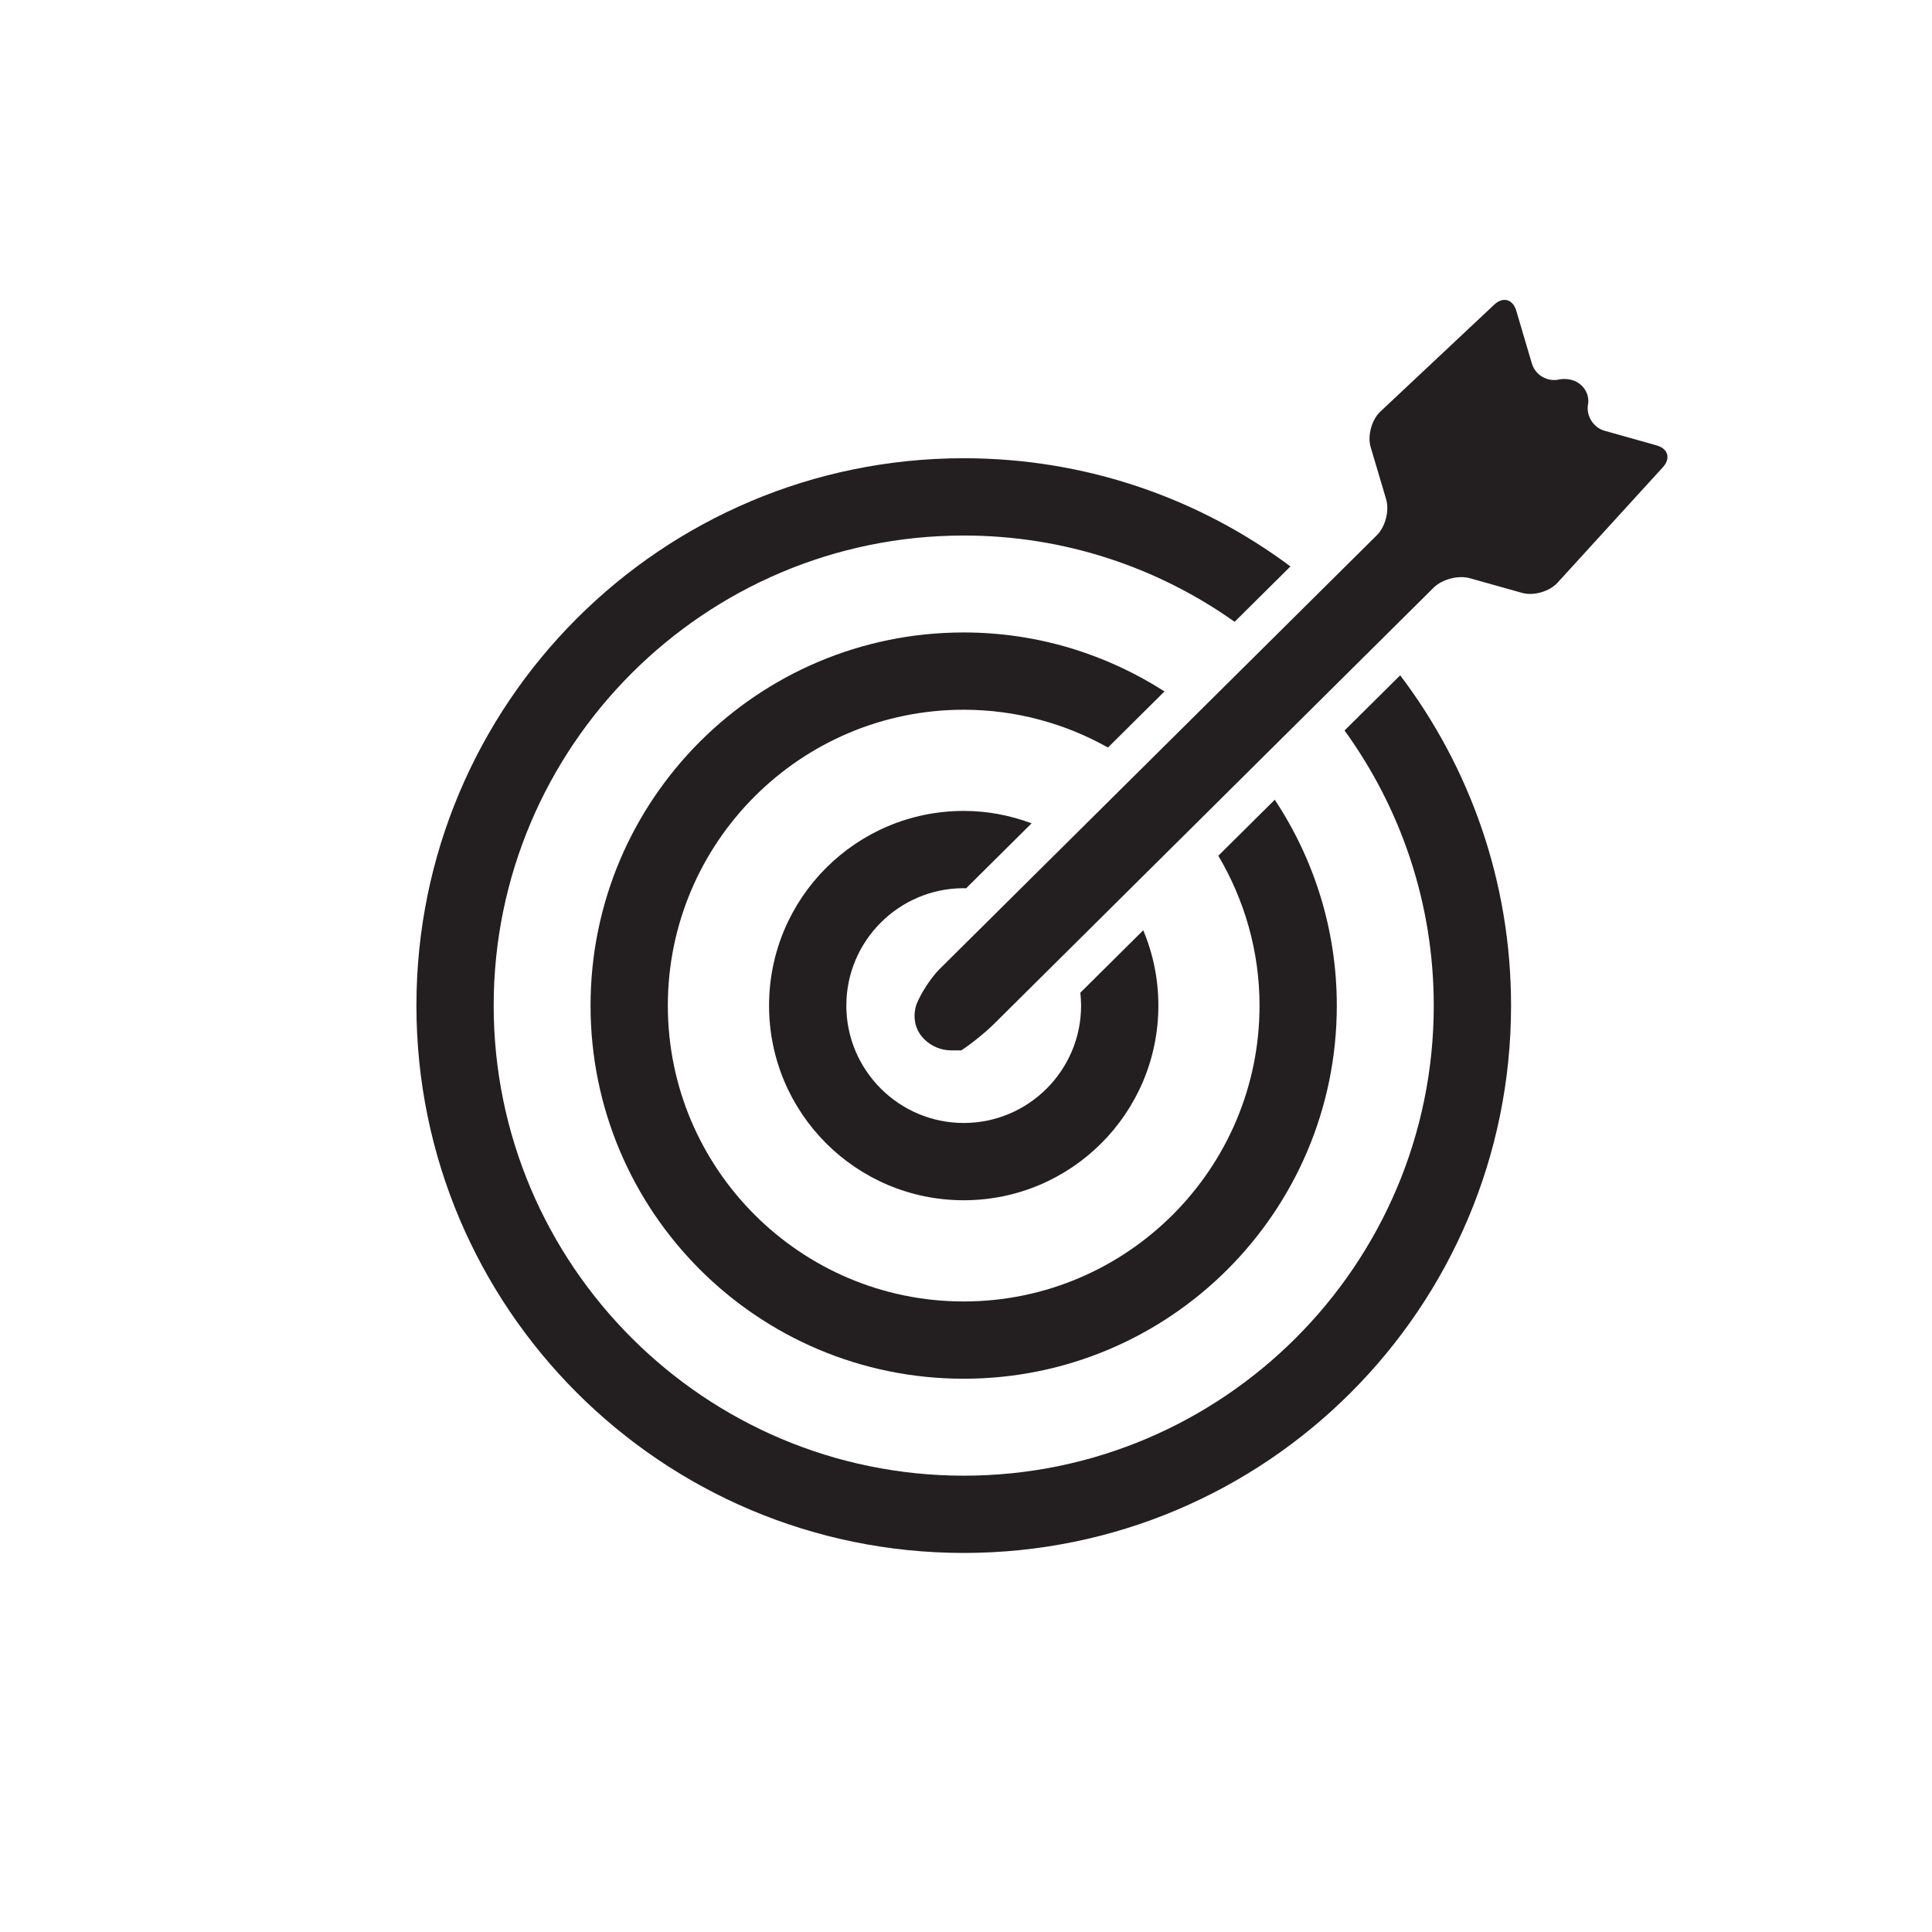
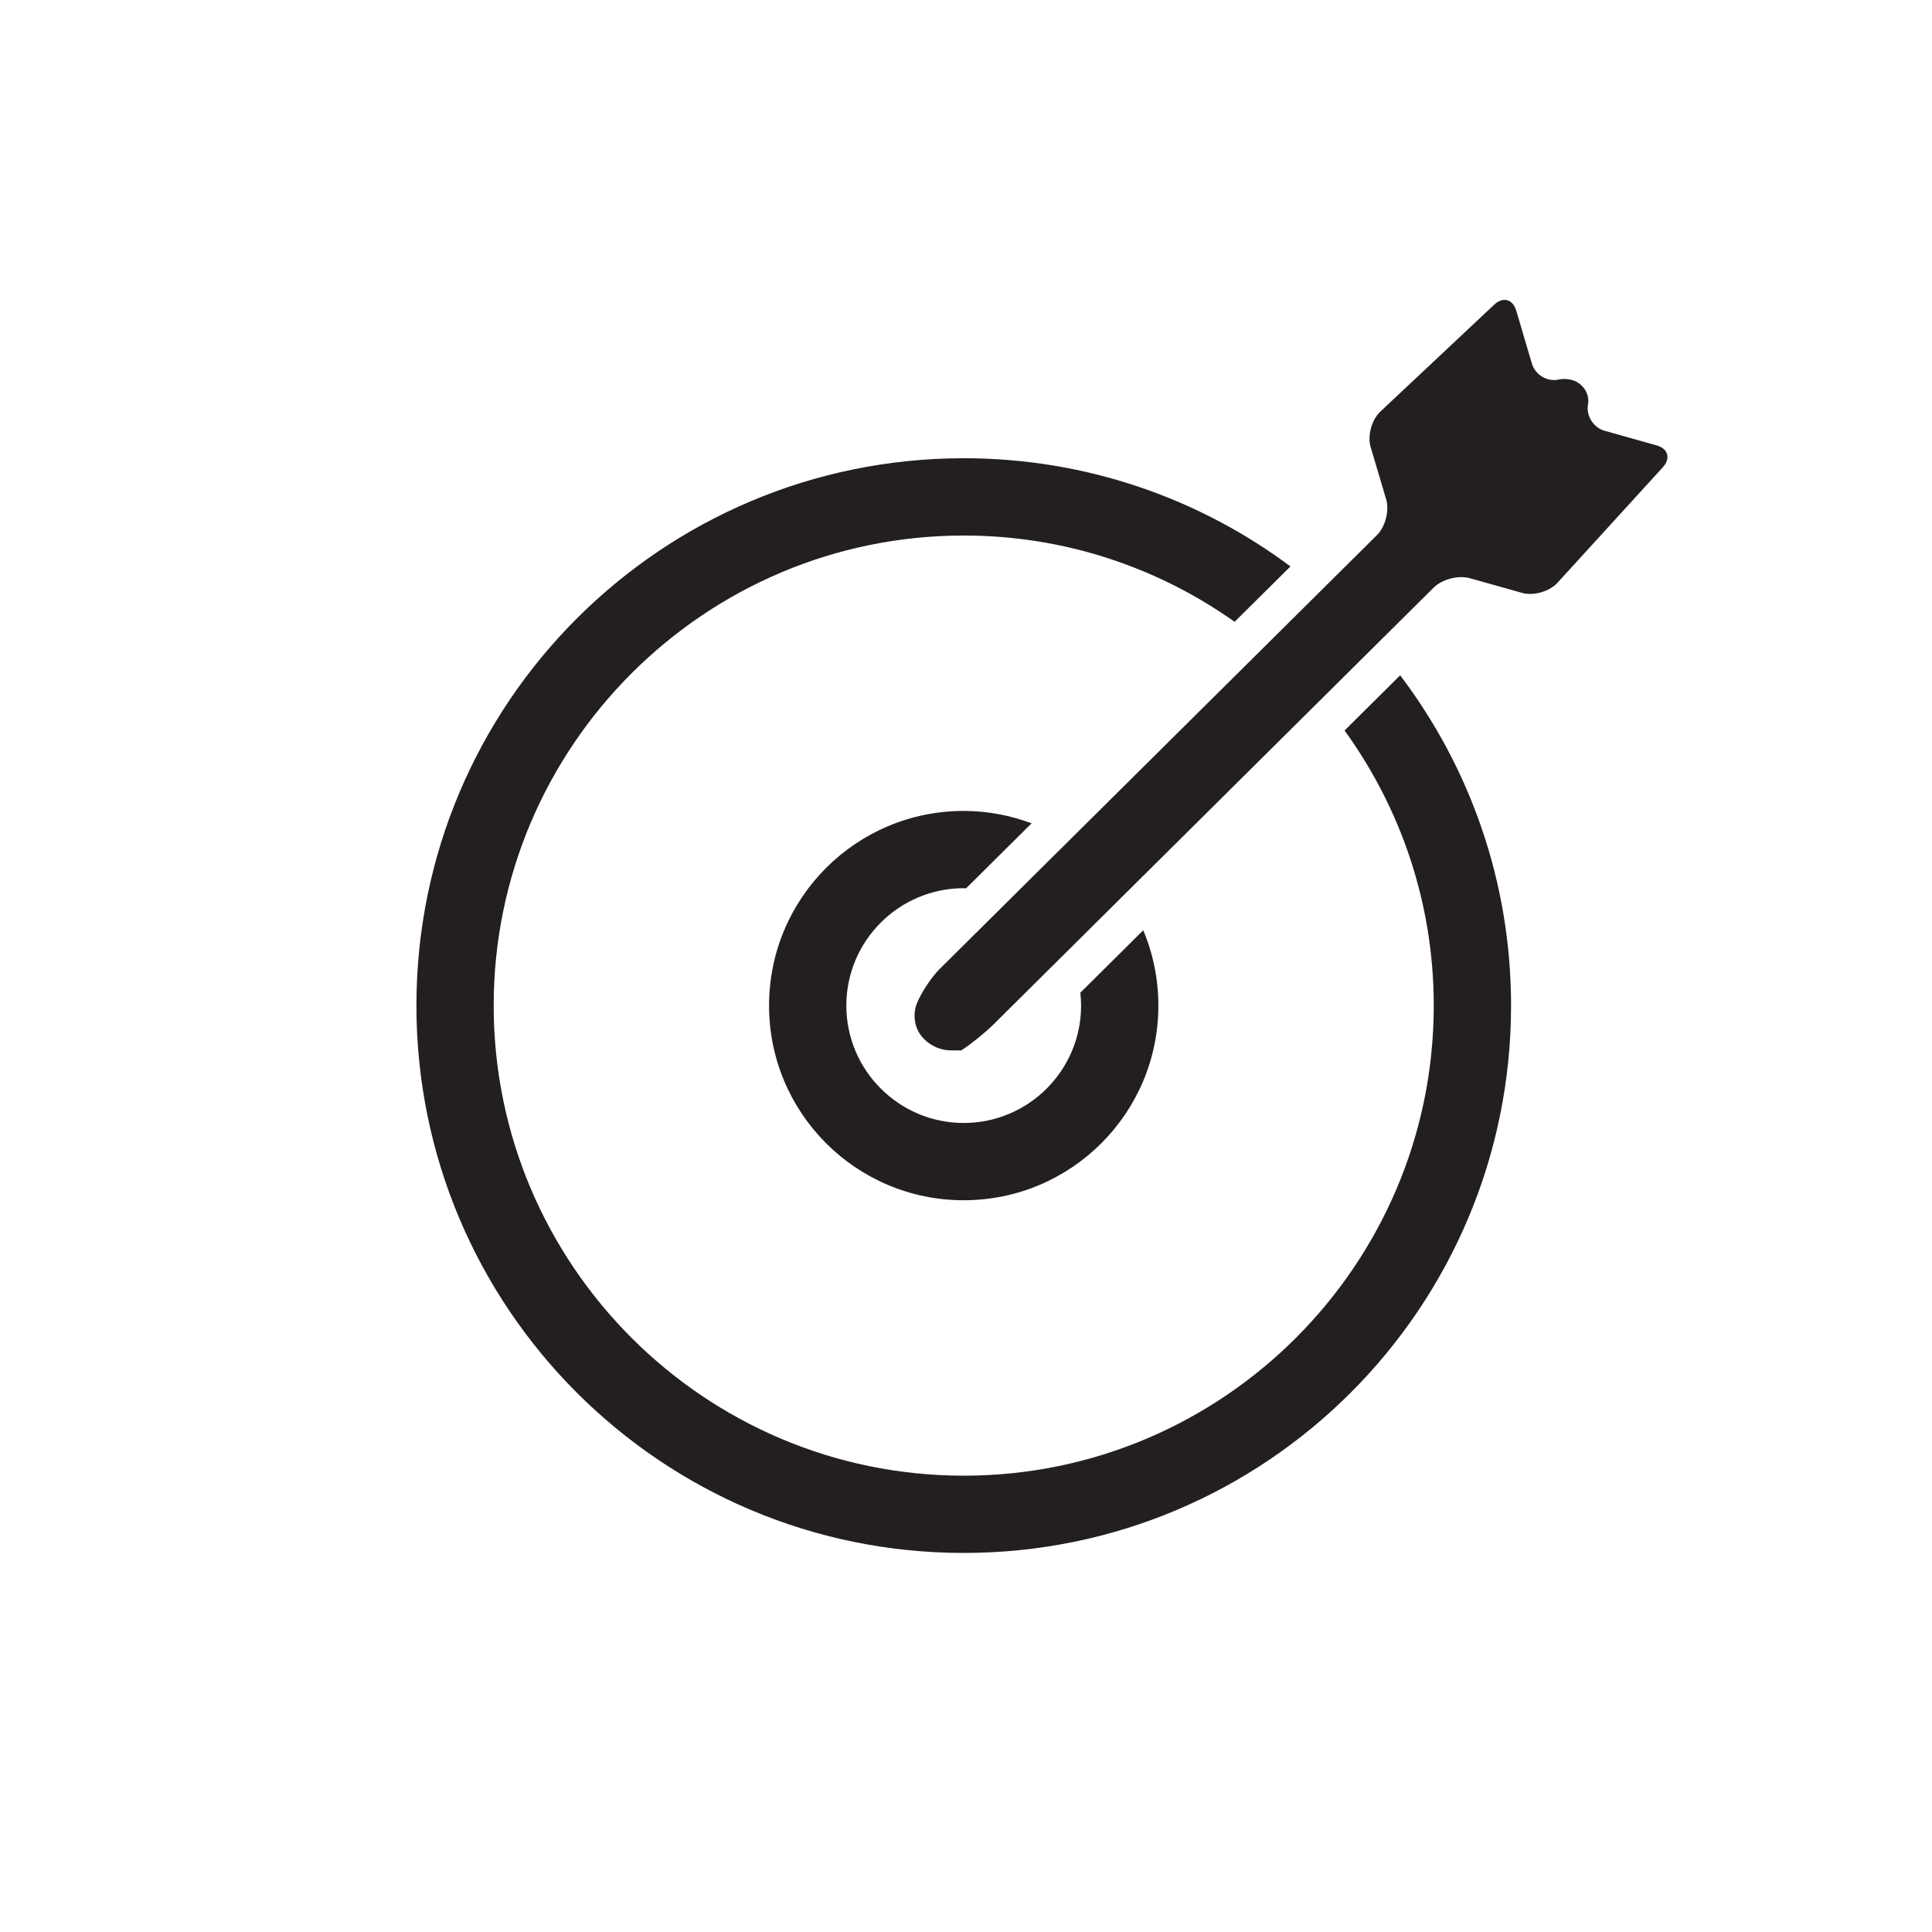
<svg xmlns="http://www.w3.org/2000/svg" version="1.1" id="Layer_1" x="0px" y="0px" width="100px" height="100px" viewBox="0 0 100 100" enable-background="new 0 0 100 100" xml:space="preserve">
  <g>
    <g>
      <path fill="#231F20" d="M55.957,52.049c0,3.352-2.725,6.076-6.075,6.076c-3.35,0-6.076-2.727-6.076-6.076    c0-3.349,2.726-6.076,6.076-6.076c0.042,0,0.082,0.005,0.123,0.006l3.39-3.364c-1.095-0.408-2.271-0.642-3.513-0.642    c-5.565,0-10.076,4.511-10.076,10.076c0,5.566,4.511,10.076,10.076,10.076c5.563,0,10.075-4.51,10.075-10.076    c0-1.382-0.279-2.699-0.783-3.898l-3.256,3.231C55.941,51.602,55.957,51.823,55.957,52.049z" />
-       <path fill="#231F20" d="M65.193,52.049c0,8.444-6.867,15.314-15.313,15.314c-8.444,0-15.313-6.87-15.313-15.314    c0-8.443,6.87-15.313,15.313-15.313c2.71,0,5.257,0.715,7.468,1.956l2.926-2.904c-3.002-1.923-6.563-3.052-10.394-3.052    c-10.667,0-19.313,8.646-19.313,19.313c0,10.669,8.646,19.314,19.313,19.314c10.663,0,19.313-8.646,19.313-19.314    c0-3.94-1.188-7.6-3.211-10.655l-2.922,2.899C64.406,46.571,65.193,49.217,65.193,52.049z" />
      <path fill="#231F20" d="M74.211,52.049c0,13.417-10.912,24.332-24.324,24.332c-13.418,0-24.334-10.915-24.334-24.332    c0-13.416,10.917-24.33,24.334-24.33c5.218,0,10.052,1.657,14.017,4.465l2.89-2.866c-4.719-3.517-10.569-5.6-16.906-5.6    c-15.65,0-28.334,12.683-28.334,28.33c0,15.647,12.684,28.332,28.334,28.332c15.641,0,28.324-12.685,28.324-28.332    c0-6.422-2.14-12.342-5.739-17.094l-2.879,2.856C72.494,41.817,74.211,46.735,74.211,52.049z" />
    </g>
    <g>
      <path fill="#231F20" d="M86.07,24.183c0.416-0.454,0.271-0.962-0.322-1.129l-2.693-0.757c-0.594-0.167-0.979-0.796-0.854-1.399    c0,0,0.102-0.5-0.32-0.925c-0.486-0.492-1.182-0.331-1.182-0.331c-0.602,0.139-1.232-0.229-1.407-0.819l-0.813-2.75    c-0.177-0.59-0.687-0.728-1.135-0.307l-5.9,5.541c-0.447,0.421-0.674,1.248-0.498,1.838l0.8,2.695    c0.176,0.59-0.039,1.427-0.478,1.86L48.631,50.16c-0.437,0.434-0.975,1.258-1.197,1.832c0,0-0.386,1.001,0.392,1.785    c0.391,0.394,0.905,0.591,1.42,0.591c0.509,0,0.509,0,0.509,0c0.495-0.319,1.257-0.935,1.693-1.368l22.759-22.586    c0.438-0.434,1.277-0.652,1.871-0.486l2.706,0.76c0.593,0.166,1.416-0.07,1.831-0.524L86.07,24.183z" />
    </g>
  </g>
</svg>